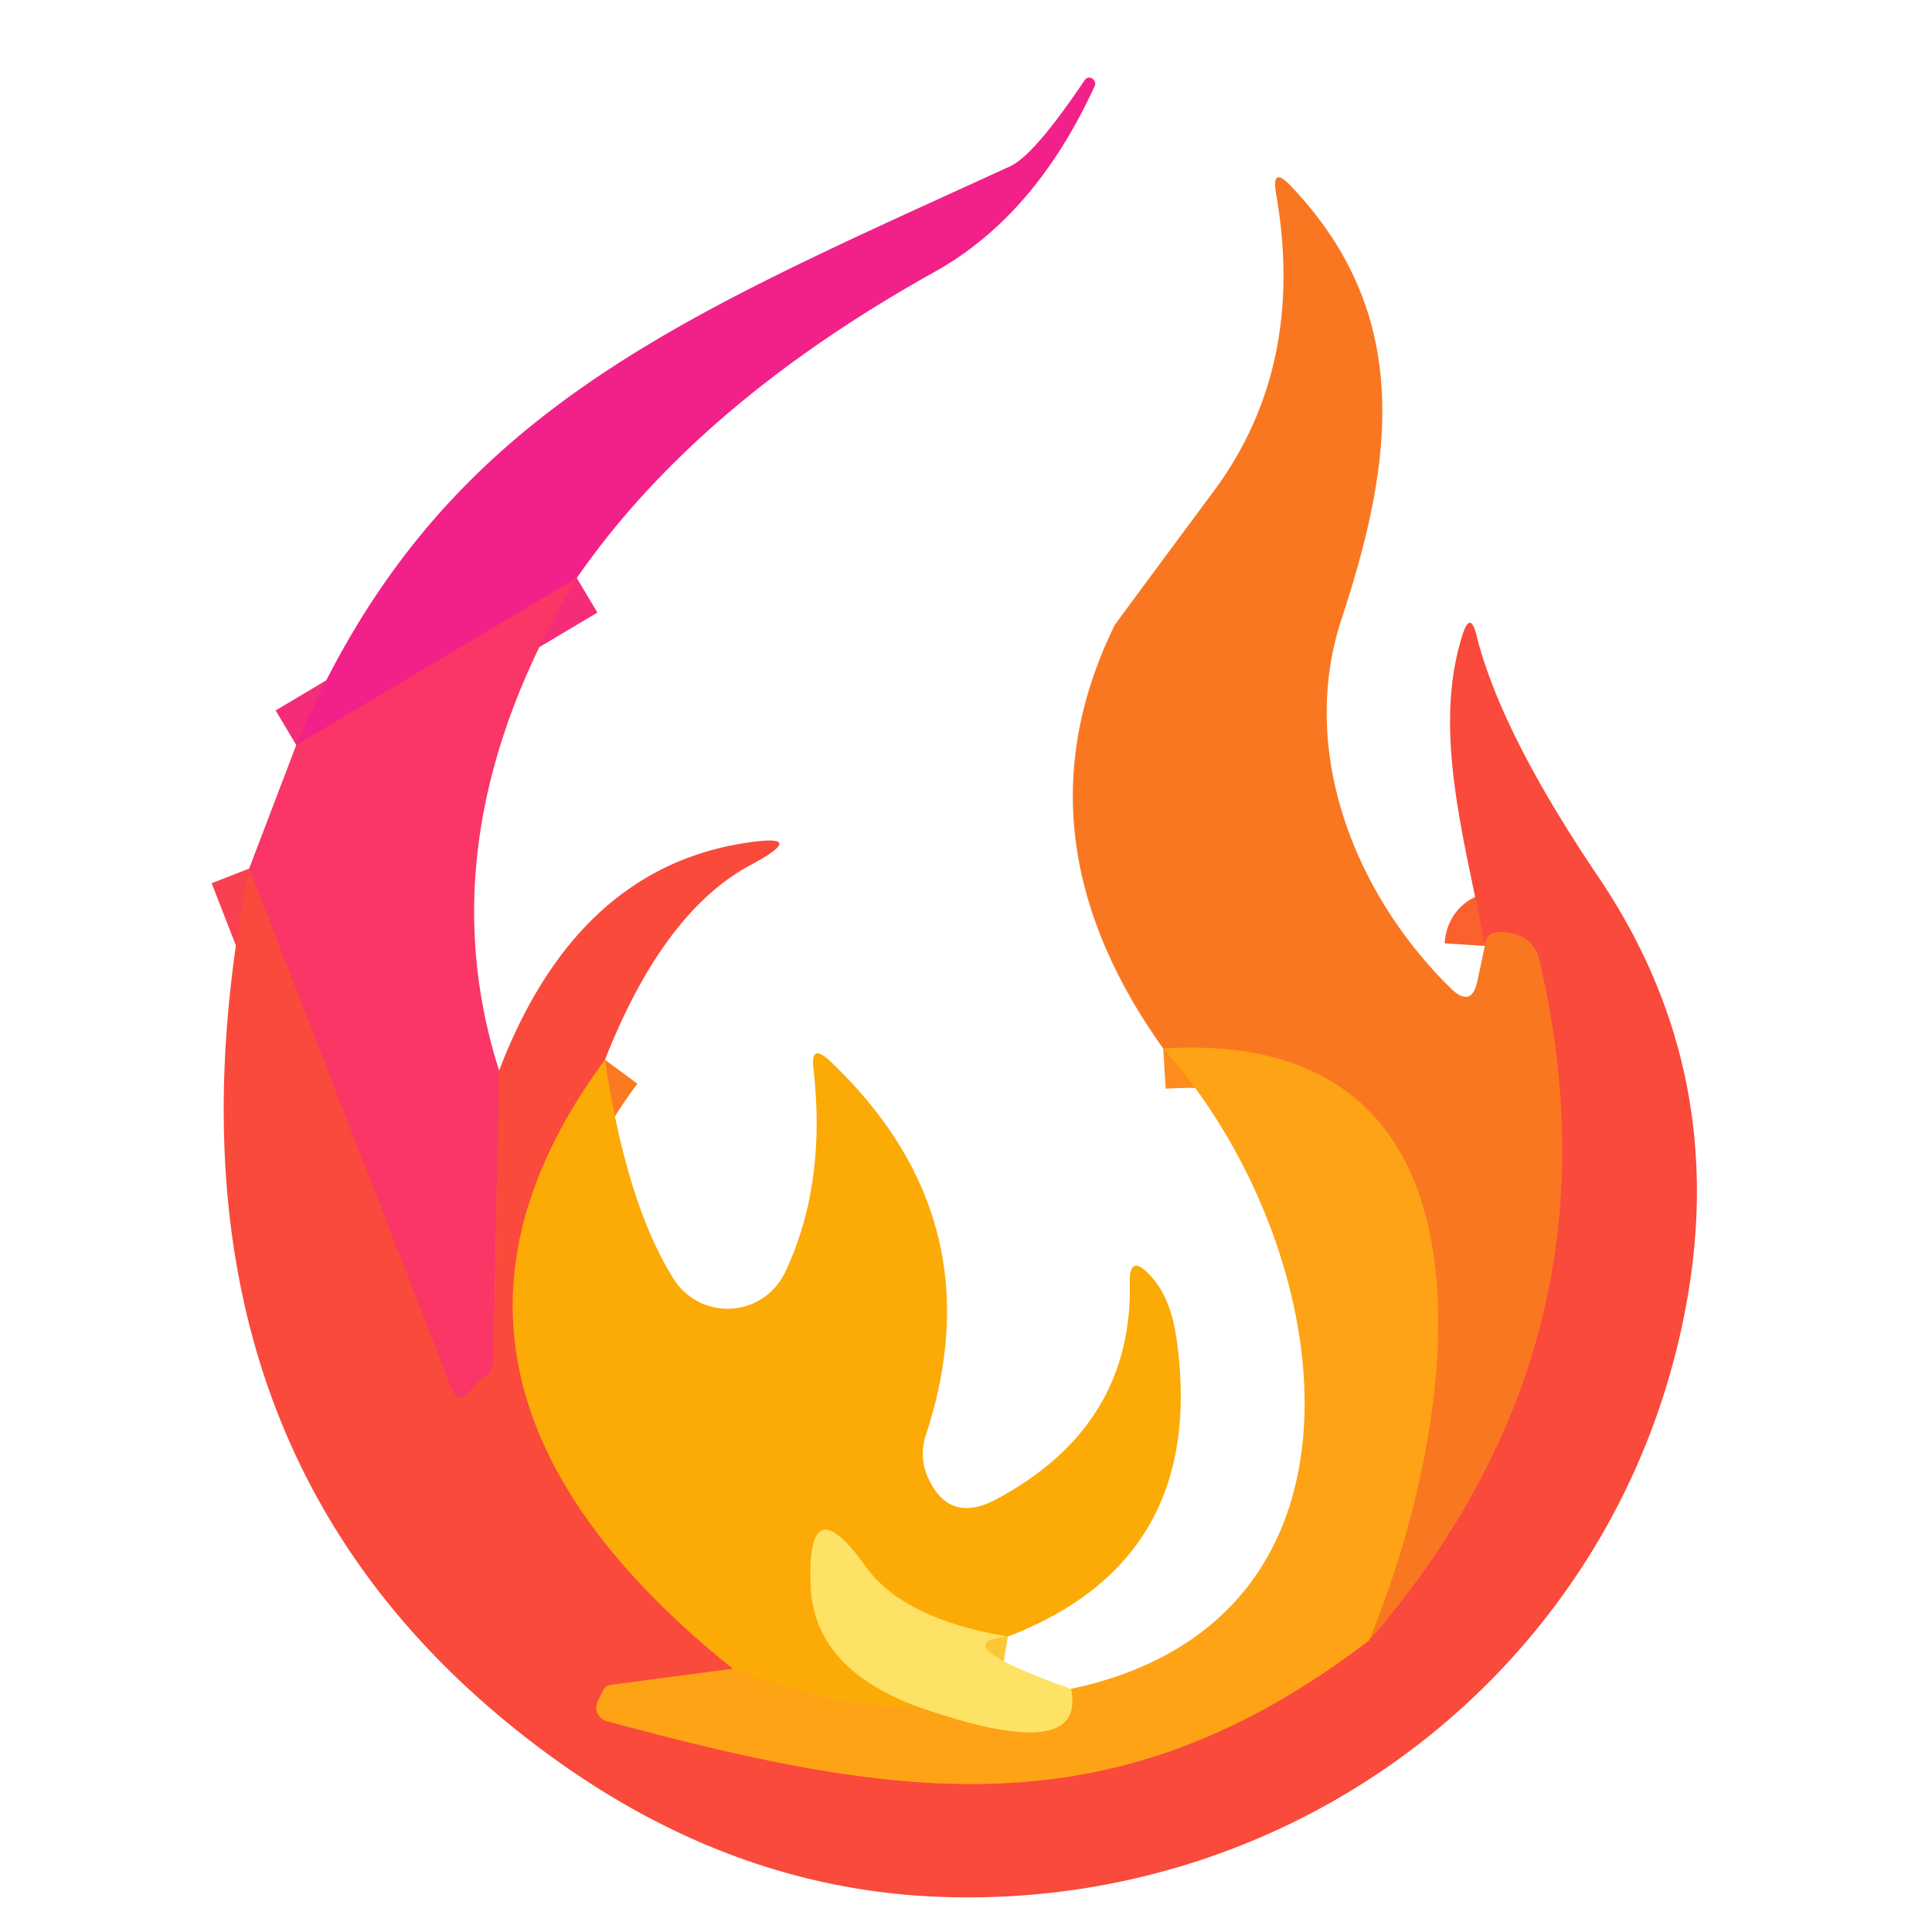
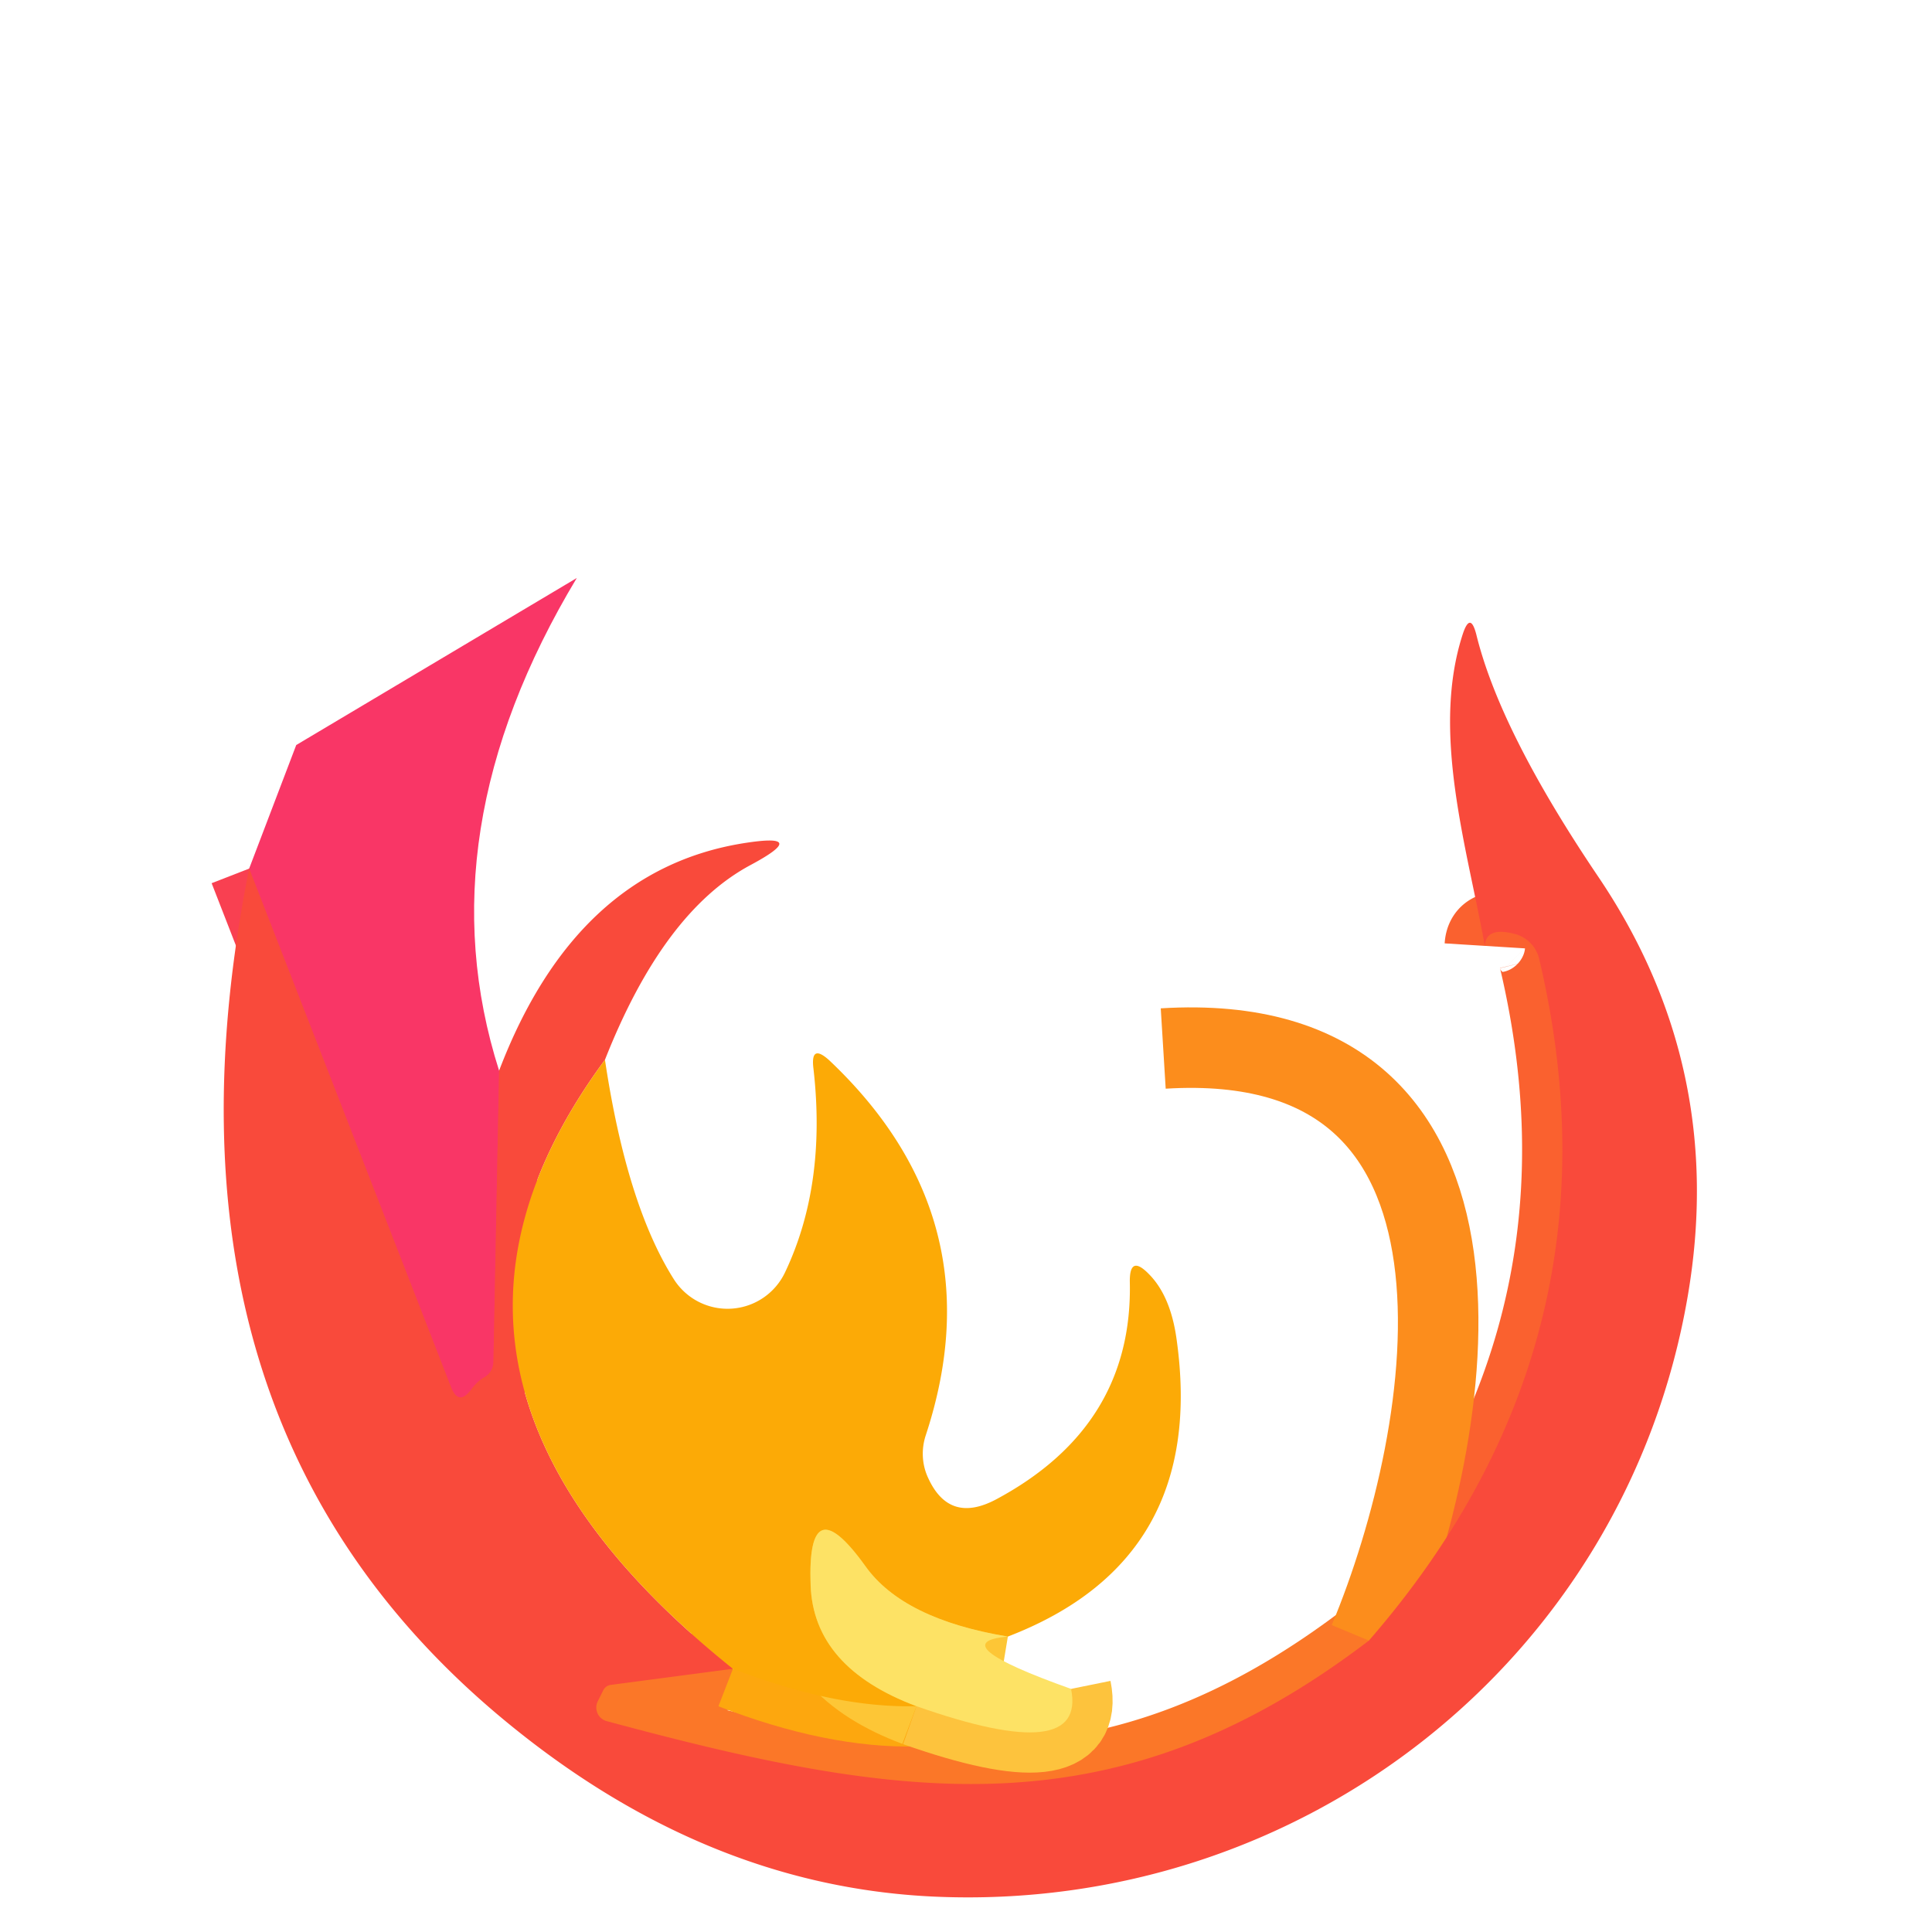
<svg xmlns="http://www.w3.org/2000/svg" version="1.1" viewBox="0.00 0.00 48.00 48.00">
  <g stroke-width="2.00" fill="none" stroke-linecap="butt">
-     <path stroke="#f52c78" vector-effect="non-scaling-stroke" d="   M 14.33 14.36   L 7.36 18.51" />
    <path stroke="#f94051" vector-effect="non-scaling-stroke" d="   M 12.40 26.60   L 12.26 33.81   Q 12.26 34.10 12.00 34.24   Q 11.85 34.33 11.71 34.52   Q 11.39 34.95 11.20 34.45   L 6.19 21.58" />
-     <path stroke="#fb7a21" vector-effect="non-scaling-stroke" d="   M 15.03 26.33   Q 9.20 34.24 18.21 41.46" />
    <path stroke="#fb7728" vector-effect="non-scaling-stroke" d="   M 18.21 41.46   L 15.18 41.86   Q 15.04 41.88 14.98 42.01   L 14.85 42.27   A 0.35 0.35 0.0 0 0 15.07 42.76   C 22.49 44.76 27.74 45.54 34.01 40.76" />
    <path stroke="#fda70e" vector-effect="non-scaling-stroke" d="   M 18.21 41.46   Q 20.74 42.44 22.77 42.39" />
    <path stroke="#fdc33d" vector-effect="non-scaling-stroke" d="   M 22.77 42.39   Q 27.00 43.88 26.61 41.96" />
    <path stroke="#fa612f" vector-effect="non-scaling-stroke" d="   M 36.89 23.50   Q 36.92 23.02 37.62 23.20   A 0.84 0.84 0.0 0 1 38.24 23.82   Q 40.48 33.31 34.01 40.76" />
    <path stroke="#fc8d1c" vector-effect="non-scaling-stroke" d="   M 34.01 40.76   C 36.19 35.53 37.84 25.50 28.90 26.05" />
    <path stroke="#fdc636" vector-effect="non-scaling-stroke" d="   M 25.04 40.66   Q 22.44 40.23 21.50 38.91   Q 20.05 36.89 20.14 39.38   Q 20.21 41.43 22.77 42.39" />
  </g>
-   <path fill="#f12189" d="   M 14.33 14.36   L 7.36 18.51   C 10.83 10.30 16.68 7.99 25.10 4.13   Q 25.69 3.86 26.95 1.99   A 0.13 0.12 -54.1 0 1 27.13 1.95   L 27.14 1.95   Q 27.24 2.04 27.20 2.13   Q 25.73 5.35 23.23 6.75   Q 17.33 10.03 14.33 14.36   Z" />
-   <path fill="#fa7722" d="   M 36.89 23.50   Q 36.92 23.02 37.62 23.20   A 0.84 0.84 0.0 0 1 38.24 23.82   Q 40.48 33.31 34.01 40.76   C 36.19 35.53 37.84 25.50 28.90 26.05   Q 25.13 20.77 27.69 15.54   Q 27.70 15.51 30.15 12.21   Q 32.46 9.10 31.70 4.79   Q 31.59 4.12 32.06 4.61   C 35.12 7.81 34.63 11.44 33.33 15.38   C 32.25 18.66 33.66 22.22 36.05 24.56   Q 36.57 25.06 36.71 24.35   L 36.89 23.50   Z" />
  <path fill="#f93666" d="   M 14.33 14.36   Q 10.52 20.70 12.40 26.60   L 12.26 33.81   Q 12.26 34.10 12.00 34.24   Q 11.85 34.33 11.71 34.52   Q 11.39 34.95 11.20 34.45   L 6.19 21.58   L 7.36 18.51   L 14.33 14.36   Z" />
  <path fill="#f94a3b" d="   M 6.19 21.58   L 11.20 34.45   Q 11.39 34.95 11.71 34.52   Q 11.85 34.33 12.00 34.24   Q 12.26 34.10 12.26 33.81   L 12.40 26.60   Q 14.30 21.62 18.47 20.95   Q 20.16 20.68 18.65 21.49   Q 16.48 22.65 15.03 26.33   Q 9.20 34.24 18.21 41.46   L 15.18 41.86   Q 15.04 41.88 14.98 42.01   L 14.85 42.27   A 0.35 0.35 0.0 0 0 15.07 42.76   C 22.49 44.76 27.74 45.54 34.01 40.76   Q 40.48 33.31 38.24 23.82   A 0.84 0.84 0.0 0 0 37.62 23.20   Q 36.92 23.02 36.89 23.50   C 36.45 21.05 35.55 18.20 36.34 15.76   Q 36.53 15.18 36.68 15.77   Q 37.27 18.17 39.70 21.77   Q 42.91 26.51 41.93 32.21   C 40.38 41.24 32.33 47.54 23.19 47.12   Q 17.39 46.85 12.33 42.57   Q 3.49 35.08 6.19 21.58   Z" />
-   <path fill="#fda315" d="   M 34.01 40.76   C 27.74 45.54 22.49 44.76 15.07 42.76   A 0.35 0.35 0.0 0 1 14.85 42.27   L 14.98 42.01   Q 15.04 41.88 15.18 41.86   L 18.21 41.46   Q 20.74 42.44 22.77 42.39   Q 27.00 43.88 26.61 41.96   C 34.74 40.23 33.18 30.82 28.90 26.05   C 37.84 25.50 36.19 35.53 34.01 40.76   Z" />
  <path fill="#fcaa06" d="   M 25.04 40.66   Q 22.44 40.23 21.50 38.91   Q 20.05 36.89 20.14 39.38   Q 20.21 41.43 22.77 42.39   Q 20.74 42.44 18.21 41.46   Q 9.20 34.24 15.03 26.33   Q 15.57 29.93 16.74 31.78   A 1.58 1.58 0.0 0 0 19.50 31.62   Q 20.54 29.44 20.21 26.55   Q 20.13 25.91 20.61 26.35   Q 24.77 30.29 23.00 35.66   A 1.46 1.41 -49.3 0 0 23.06 36.72   Q 23.59 37.88 24.77 37.24   Q 28.15 35.42 28.07 31.85   Q 28.06 31.16 28.54 31.65   Q 29.08 32.19 29.23 33.26   Q 30.01 38.75 25.04 40.66   Z" />
  <path fill="#fde265" d="   M 25.04 40.66   Q 23.38 40.81 26.61 41.96   Q 27.00 43.88 22.77 42.39   Q 20.21 41.43 20.14 39.38   Q 20.05 36.89 21.50 38.91   Q 22.44 40.23 25.04 40.66   Z" />
</svg>